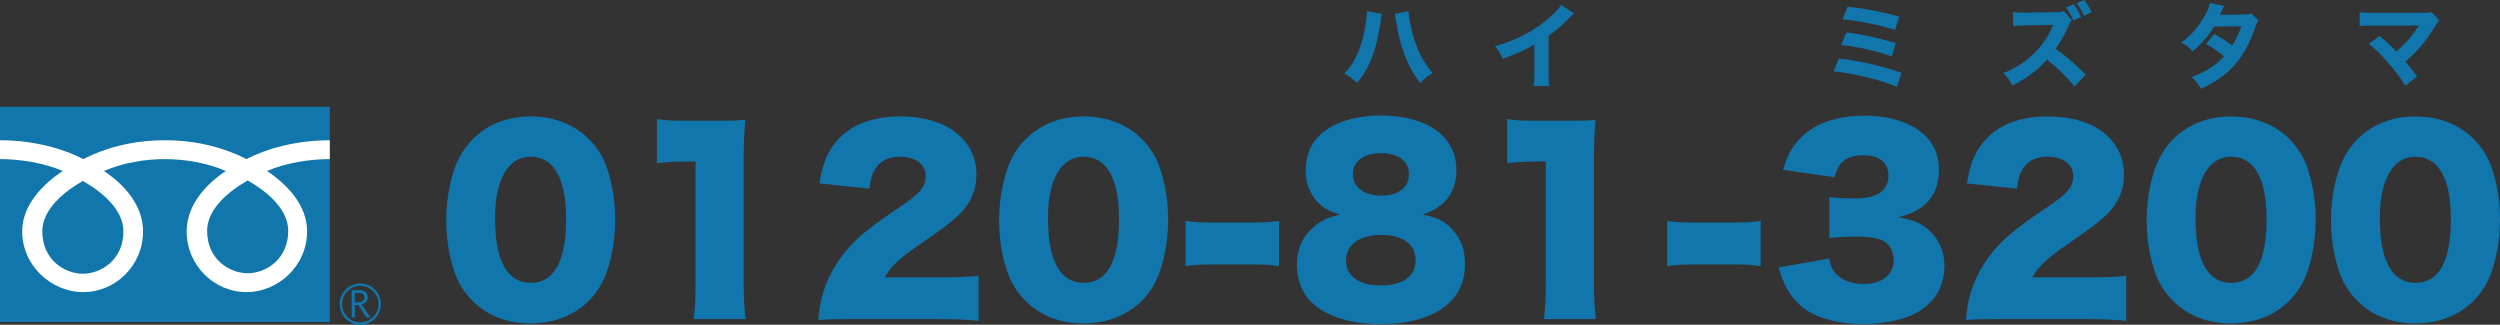
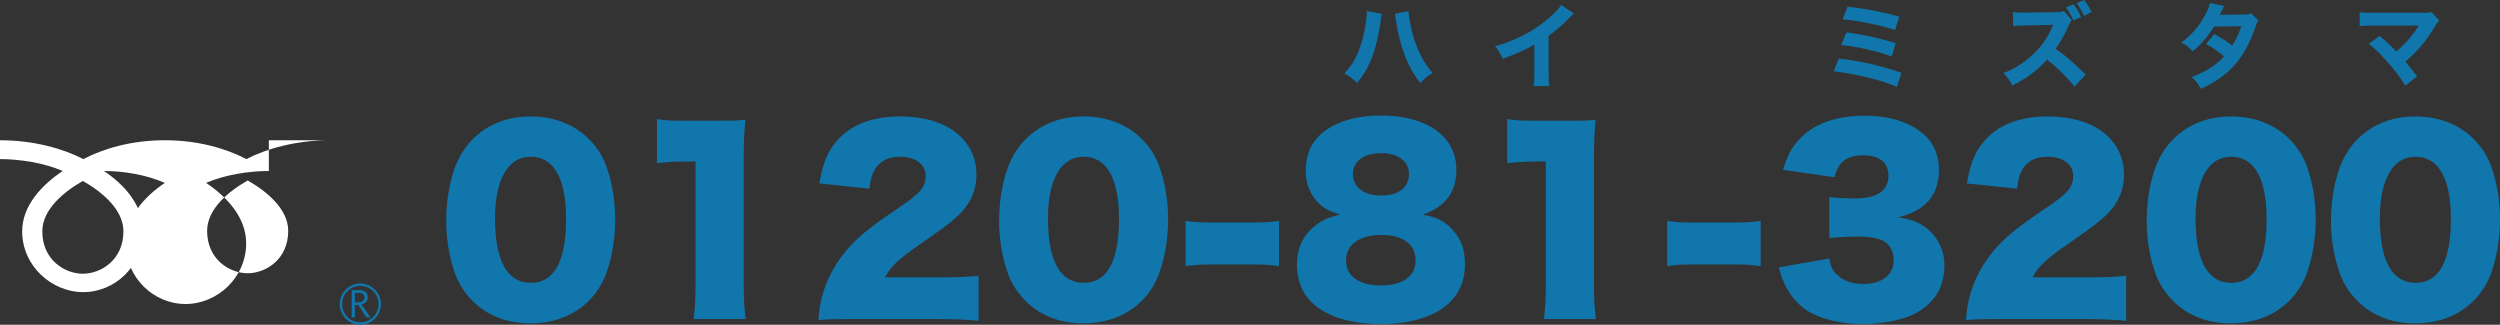
<svg xmlns="http://www.w3.org/2000/svg" version="1.1" id="レイヤー_1" x="0px" y="0px" width="377.467px" height="49.028px" viewBox="0 0 377.467 49.028" enable-background="new 0 0 377.467 49.028" xml:space="preserve">
  <rect x="0" y="0" width="377.467" height="49.028" fill="#333333" stroke="none" />
  <g>
    <path fill="#1176AC" d="M71.399,45.477c-1.188-1.188-2.088-2.556-2.628-3.995c-0.936-2.556-1.403-5.327-1.403-8.243   c0-3.779,0.899-7.703,2.268-9.971c2.195-3.672,5.939-5.688,10.475-5.688c3.491,0,6.551,1.188,8.747,3.348   c1.188,1.188,2.088,2.556,2.628,3.995c0.936,2.556,1.403,5.328,1.403,8.279c0,3.779-0.899,7.739-2.268,10.007   c-2.16,3.6-5.939,5.615-10.511,5.615C76.583,48.824,73.595,47.673,71.399,45.477z M74.747,32.95c0,6.443,1.836,9.755,5.399,9.755   c3.527,0,5.327-3.239,5.327-9.646c0-6.155-1.872-9.396-5.363-9.396C76.727,23.663,74.747,27.083,74.747,32.95z" />
    <path fill="#1176AC" d="M99.191,17.977c1.296,0.216,2.231,0.252,4.319,0.252h4.571c2.556,0,3.023,0,4.463-0.145   c-0.18,1.908-0.252,3.42-0.252,5.796v18.861c0,2.159,0.072,3.672,0.288,5.436h-7.847c0.216-1.656,0.288-3.348,0.288-5.436V24.384   h-1.44c-1.403,0-2.808,0.071-4.391,0.252V17.977z" />
    <path fill="#1176AC" d="M128.963,48.177c-3.239,0-4.067,0.036-5.399,0.144c0.145-1.764,0.324-2.844,0.756-4.247   c0.937-2.988,2.664-5.724,5.184-8.063c1.368-1.26,2.735-2.304,6.407-4.787c3.096-2.088,3.852-3.023,3.852-4.68   c0-1.728-1.548-2.88-3.852-2.88c-1.728,0-2.952,0.576-3.743,1.8c-0.505,0.792-0.721,1.512-0.9,3.024l-7.559-0.792   c0.539-3.132,1.188-4.716,2.627-6.407c2.052-2.412,5.327-3.708,9.539-3.708c4.859,0,8.567,1.62,10.367,4.535   c0.791,1.261,1.188,2.664,1.188,4.212c0,2.628-1.08,4.859-3.312,6.695c-1.188,1.044-1.548,1.296-5.22,3.852   c-3.132,2.159-4.463,3.419-5.291,5.003h8.387c2.7,0,4.355-0.071,5.76-0.252v6.805c-2.088-0.182-3.6-0.253-6.155-0.253H128.963z" />
    <path fill="#1176AC" d="M154.883,45.477c-1.188-1.188-2.088-2.556-2.628-3.995c-0.936-2.556-1.403-5.327-1.403-8.243   c0-3.779,0.899-7.703,2.268-9.971c2.195-3.672,5.939-5.688,10.475-5.688c3.491,0,6.551,1.188,8.747,3.348   c1.188,1.188,2.088,2.556,2.628,3.995c0.936,2.556,1.403,5.328,1.403,8.279c0,3.779-0.899,7.739-2.268,10.007   c-2.16,3.6-5.939,5.615-10.511,5.615C160.066,48.824,157.078,47.673,154.883,45.477z M158.23,32.95   c0,6.443,1.836,9.755,5.399,9.755c3.527,0,5.327-3.239,5.327-9.646c0-6.155-1.872-9.396-5.363-9.396   C160.21,23.663,158.23,27.083,158.23,32.95z" />
    <path fill="#1176AC" d="M179.003,33.348c1.116,0.179,2.124,0.251,3.492,0.251h7.127c1.368,0,2.376-0.072,3.491-0.251v6.838   c-1.188-0.18-2.159-0.252-3.491-0.252h-7.127c-1.332,0-2.304,0.072-3.492,0.252V33.348z" />
    <path fill="#1176AC" d="M219.608,35.038c1.115,1.332,1.583,2.844,1.583,4.933c0,2.267-0.827,4.318-2.375,5.758   c-2.196,2.088-5.867,3.204-10.367,3.204c-4.571,0-8.279-1.188-10.438-3.312c-1.439-1.404-2.196-3.384-2.196-5.65   c0-2.485,0.937-4.465,2.772-5.904c1.115-0.864,2.052-1.296,3.779-1.656c-1.8-0.576-2.628-1.008-3.491-1.979   c-1.116-1.188-1.729-2.809-1.729-4.608c0-1.872,0.504-3.491,1.476-4.716c1.908-2.339,5.472-3.671,9.863-3.671   c6.983,0,11.41,3.167,11.41,8.171c0,3.419-1.655,5.615-5.075,6.803C217.088,32.807,218.42,33.526,219.608,35.038z M203.229,39.357   c0,2.34,1.98,3.743,5.256,3.743c3.348,0,5.255-1.403,5.255-3.815c0-2.411-1.943-3.814-5.183-3.814   C205.246,35.471,203.229,36.946,203.229,39.357z M204.273,26.291c0,1.979,1.656,3.239,4.284,3.239c2.592,0,4.175-1.224,4.175-3.239   c0-1.943-1.619-3.167-4.211-3.167S204.273,24.348,204.273,26.291z" />
    <path fill="#1176AC" d="M227.566,17.977c1.296,0.216,2.231,0.252,4.319,0.252h4.571c2.556,0,3.024,0,4.464-0.145   c-0.18,1.908-0.252,3.42-0.252,5.796v18.861c0,2.159,0.072,3.672,0.288,5.436h-7.848c0.217-1.656,0.288-3.348,0.288-5.436V24.384   h-1.439c-1.404,0-2.808,0.071-4.392,0.252V17.977z" />
    <path fill="#1176AC" d="M251.723,33.348c1.116,0.179,2.124,0.251,3.491,0.251h7.127c1.368,0,2.376-0.072,3.492-0.251v6.838   c-1.188-0.18-2.16-0.252-3.492-0.252h-7.127c-1.331,0-2.304,0.072-3.491,0.252V33.348z" />
    <path fill="#1176AC" d="M276.202,39.033c0.216,1.189,0.432,1.692,1.008,2.304c0.972,1.009,2.411,1.548,4.139,1.548   c2.808,0,4.572-1.403,4.572-3.6c0-1.476-0.721-2.627-1.944-3.096c-0.828-0.287-1.943-0.467-3.348-0.467   c-1.403,0-3.023,0.071-4.427,0.215v-6.19c1.224,0.144,2.411,0.216,3.815,0.216c3.419,0,5.111-1.152,5.111-3.456   c0-1.943-1.368-3.06-3.744-3.06c-2.556,0-3.852,1.008-4.392,3.312l-7.774-1.115c0.684-2.232,1.26-3.312,2.411-4.571   c2.196-2.376,5.508-3.6,9.899-3.6c3.923,0,7.163,1.079,9.215,3.06c1.331,1.331,2.016,3.06,2.016,5.111   c0,3.815-2.052,6.19-6.191,7.163c2.195,0.323,3.384,0.827,4.644,1.907c1.512,1.368,2.376,3.24,2.376,5.327   c0,1.836-0.504,3.528-1.44,4.788c-0.792,1.079-2.052,2.088-3.384,2.699c-1.871,0.864-4.787,1.404-7.486,1.404   c-3.24,0-6.479-0.756-8.388-2.016c-1.655-1.08-2.915-2.664-3.707-4.644c-0.216-0.504-0.36-0.973-0.612-1.908L276.202,39.033z" />
    <path fill="#1176AC" d="M302.23,48.177c-3.24,0-4.068,0.036-5.399,0.144c0.144-1.764,0.323-2.844,0.756-4.247   c0.936-2.988,2.663-5.724,5.183-8.063c1.368-1.26,2.736-2.304,6.407-4.787c3.096-2.088,3.852-3.023,3.852-4.68   c0-1.728-1.548-2.88-3.852-2.88c-1.728,0-2.951,0.576-3.743,1.8c-0.504,0.792-0.72,1.512-0.899,3.024l-7.56-0.792   c0.54-3.132,1.188-4.716,2.628-6.407c2.052-2.412,5.327-3.708,9.539-3.708c4.859,0,8.566,1.62,10.366,4.535   c0.792,1.261,1.188,2.664,1.188,4.212c0,2.628-1.079,4.859-3.312,6.695c-1.188,1.044-1.548,1.296-5.219,3.852   c-3.132,2.159-4.464,3.419-5.292,5.003h8.388c2.699,0,4.355-0.071,5.759-0.252v6.805c-2.088-0.182-3.6-0.253-6.155-0.253H302.23z" />
    <path fill="#1176AC" d="M328.149,45.477c-1.188-1.188-2.087-2.556-2.627-3.995c-0.937-2.556-1.404-5.327-1.404-8.243   c0-3.779,0.9-7.703,2.268-9.971c2.196-3.672,5.939-5.688,10.475-5.688c3.492,0,6.552,1.188,8.747,3.348   c1.188,1.188,2.088,2.556,2.628,3.995c0.936,2.556,1.404,5.328,1.404,8.279c0,3.779-0.9,7.739-2.269,10.007   c-2.159,3.6-5.938,5.615-10.511,5.615C333.333,48.824,330.346,47.673,328.149,45.477z M331.497,32.95   c0,6.443,1.836,9.755,5.399,9.755c3.528,0,5.328-3.239,5.328-9.646c0-6.155-1.872-9.396-5.364-9.396   C333.478,23.663,331.497,27.083,331.497,32.95z" />
    <path fill="#1176AC" d="M355.978,45.477c-1.188-1.188-2.088-2.556-2.628-3.995c-0.936-2.556-1.403-5.327-1.403-8.243   c0-3.779,0.899-7.703,2.268-9.971c2.195-3.672,5.939-5.688,10.475-5.688c3.491,0,6.551,1.188,8.747,3.348   c1.188,1.188,2.088,2.556,2.628,3.995c0.936,2.556,1.403,5.328,1.403,8.279c0,3.779-0.899,7.739-2.268,10.007   c-2.16,3.6-5.939,5.615-10.511,5.615C361.161,48.824,358.173,47.673,355.978,45.477z M359.325,32.95   c0,6.443,1.836,9.755,5.399,9.755c3.527,0,5.327-3.239,5.327-9.646c0-6.155-1.872-9.396-5.363-9.396   C361.305,23.663,359.325,27.083,359.325,32.95z" />
  </g>
  <g>
    <path fill="#1176AC" d="M208.635,2.087c-0.056,0.238-0.056,0.238-0.183,1.163c-0.293,2.017-0.602,3.376-1.064,4.749   c-0.615,1.82-1.303,3.081-2.479,4.524c-0.729-0.701-1.009-0.911-1.92-1.428c0.967-1.052,1.485-1.837,2.004-3.055   c0.602-1.401,1.022-3.026,1.26-4.791c0.084-0.603,0.113-1.036,0.113-1.415c0-0.027,0-0.084,0-0.153L208.635,2.087z M212.655,1.682   c0.056,0.798,0.238,1.82,0.561,3.138c0.322,1.344,0.854,2.745,1.471,3.88c0.447,0.826,0.854,1.414,1.625,2.325   c-0.869,0.532-1.163,0.771-1.863,1.513c-1.078-1.387-1.751-2.592-2.396-4.328c-0.589-1.541-1.022-3.334-1.274-5.07   c-0.07-0.562-0.127-0.855-0.182-1.065L212.655,1.682z" />
    <path fill="#1176AC" d="M237.632,2.045c-0.293,0.253-0.322,0.28-0.531,0.505c-1.064,1.106-2.13,2.031-3.278,2.857v5.519   c0,1.121,0.015,1.598,0.069,2.073h-2.311c0.07-0.532,0.084-0.882,0.084-2.031V6.71c-1.457,0.868-2.256,1.232-4.791,2.171   c-0.377-0.867-0.546-1.148-1.135-1.905c2.83-0.784,5.17-1.933,7.383-3.642c1.232-0.952,2.171-1.891,2.592-2.592L237.632,2.045z" />
  </g>
  <g>
    <path fill="#1176AC" d="M277.638,8.839c3.418,0.406,6.107,1.022,9.456,2.144l-0.687,2.129c-1.541-0.658-2.871-1.064-5.07-1.569   c-1.737-0.392-2.9-0.588-4.482-0.784L277.638,8.839z M278.759,4.903c2.256,0.252,4.623,0.756,7.48,1.61l-0.617,2.031   c-1.12-0.447-2.101-0.729-3.949-1.148c-1.191-0.267-2.115-0.421-3.656-0.603L278.759,4.903z M278.955,1.009   c2.899,0.322,4.511,0.63,7.816,1.499l-0.645,2.017c-2.535-0.798-5.351-1.372-7.914-1.61L278.955,1.009z" />
    <path fill="#1176AC" d="M313.218,13.069c-1.191-1.484-2.592-2.857-4.16-4.076c-1.247,1.484-3.096,2.871-5.225,3.922   c-0.463-0.896-0.659-1.162-1.346-1.877c1.232-0.49,2.06-0.938,3.109-1.694c1.541-1.121,2.773-2.479,3.67-4.063   c0.183-0.309,0.421-0.813,0.743-1.527l-4.091,0.084c-1.162,0.015-1.428,0.042-1.961,0.112l-0.027-2.129   c0.447,0.07,0.84,0.084,1.723,0.084c0.042,0,0.154,0,0.252,0l4.539-0.07c0.77-0.014,0.826-0.027,1.176-0.182l1.205,1.401   c-0.196,0.195-0.295,0.377-0.477,0.783c-0.546,1.303-1.219,2.479-1.988,3.53c1.807,1.289,2.156,1.597,4.552,3.896L313.218,13.069z    M313.091,0.658c0.519,0.688,0.799,1.177,1.121,1.919l-1.162,0.505c-0.309-0.729-0.604-1.232-1.121-1.961L313.091,0.658z    M314.675,0c0.504,0.645,0.798,1.121,1.12,1.835l-1.149,0.547c-0.336-0.743-0.63-1.261-1.105-1.905L314.675,0z" />
    <path fill="#1176AC" d="M335.825,0.911c-0.141,0.237-0.182,0.308-0.364,0.714c-0.126,0.252-0.168,0.351-0.308,0.603l3.697-0.028   c0.49-0.014,0.729-0.042,1.051-0.182l1.093,1.078c-0.196,0.225-0.21,0.252-0.448,0.953c-0.924,2.703-2.003,4.594-3.488,6.135   c-1.232,1.274-2.76,2.312-4.748,3.222c-0.477-0.84-0.715-1.135-1.387-1.765c1.162-0.461,1.849-0.799,2.676-1.303   c0.938-0.603,1.512-1.064,2.213-1.821c-0.953-0.798-1.695-1.303-2.746-1.877l1.275-1.499c1.232,0.687,1.891,1.121,2.689,1.737   c0.602-0.925,1.022-1.821,1.373-2.913l-4.105,0.042c-0.854,1.4-1.834,2.549-3.234,3.755c-0.575-0.646-0.855-0.855-1.695-1.332   c1.597-1.247,2.633-2.423,3.502-4.021c0.406-0.742,0.672-1.387,0.813-1.961L335.825,0.911z" />
    <path fill="#1176AC" d="M358.405,3.866c-1.107,0-1.514,0.014-2.13,0.07V1.835c0.589,0.084,1.079,0.099,2.171,0.099h7.621   c0.518,0,0.742-0.028,1.064-0.126l1.148,1.288c-0.211,0.225-0.295,0.336-0.617,0.869c-1.344,2.227-2.703,3.838-4.482,5.337   c0.645,0.756,0.995,1.204,1.766,2.227l-1.779,1.401c-0.813-1.317-1.541-2.27-2.703-3.586c-1.106-1.246-1.793-1.92-2.801-2.746   l1.624-1.162c1.079,0.882,1.863,1.61,2.521,2.339c0.911-0.799,1.653-1.554,2.325-2.381c0.406-0.505,0.672-0.896,0.953-1.373   c0.084-0.141,0.084-0.141,0.098-0.168L358.405,3.866z" />
  </g>
  <g>
    <g>
      <g>
        <g>
          <g>
            <g>
-               <rect x="-0.002" y="16.12" fill="#1176AC" width="49.801" height="32.499" />
-             </g>
+               </g>
          </g>
        </g>
        <g>
          <g>
            <g>
              <path fill="#1176AC" d="M51.293,45.915c0,1.714,1.394,3.113,3.111,3.113c1.716,0,3.113-1.399,3.113-3.113        c0-1.718-1.397-3.11-3.113-3.11C52.687,42.805,51.293,44.197,51.293,45.915 M51.654,45.916c0-1.517,1.233-2.753,2.75-2.753        c1.515,0,2.752,1.236,2.752,2.753c0,1.516-1.233,2.75-2.752,2.75C52.888,48.666,51.654,47.432,51.654,45.916z" />
            </g>
          </g>
        </g>
        <path fill="#1176AC" d="M55.919,47.93h-0.597l-1.208-1.869h-0.53v1.869h-0.479v-4.113h1.164c0.391,0,0.698,0.095,0.926,0.284     c0.226,0.189,0.34,0.454,0.34,0.792c0,0.25-0.082,0.475-0.247,0.671c-0.167,0.192-0.396,0.325-0.684,0.396L55.919,47.93      M53.584,45.646h0.603c0.254,0,0.459-0.069,0.617-0.206c0.156-0.138,0.235-0.309,0.235-0.519c0-0.459-0.28-0.688-0.84-0.688     h-0.615V45.646z" />
      </g>
      <g>
        <g>
          <g>
            <g>
              <g>
                <g>
                  <g>
-                     <path fill="#FFFFFF" d="M12.512,41.329c-2.731,0-6.124-2.087-6.124-6.396c0-3.344,3.312-6.015,6.124-7.612           c2.811,1.598,6.122,4.269,6.122,7.612C18.634,39.242,15.244,41.329,12.512,41.329 M31.274,34.86           c0-3.345,3.311-6.015,6.122-7.613c2.813,1.599,6.121,4.269,6.121,7.613c0,4.306-3.388,6.396-6.121,6.396           C34.665,41.256,31.274,39.166,31.274,34.86 M49.792,21.176c-5.061,0-9.545,1.263-12.59,2.845           c-3.045-1.582-7.252-2.845-12.31-2.845c-5.062,0-9.267,1.263-12.312,2.845C9.536,22.438,5.058,21.176,0,21.176v2.846           c2.99,0,6.619,0.56,9.469,1.796c-3.077,2.059-6.121,5.177-6.121,9.112c0,5.202,4.43,9.176,9.233,9.176           c4.803,0,9.018-3.974,9.018-9.176c0-3.936-2.827-7.054-5.905-9.112c2.848-1.236,6.207-1.796,9.199-1.796           c2.991,0,6.35,0.56,9.198,1.796c-3.077,2.059-5.905,5.177-5.905,9.112c0,5.202,4.214,9.176,9.017,9.176           c4.804,0,9.165-3.974,9.165-9.176c0-3.936-2.975-7.054-6.053-9.112c2.85-1.236,6.486-1.796,9.478-1.796V21.176z" />
+                     <path fill="#FFFFFF" d="M12.512,41.329c-2.731,0-6.124-2.087-6.124-6.396c0-3.344,3.312-6.015,6.124-7.612           c2.811,1.598,6.122,4.269,6.122,7.612C18.634,39.242,15.244,41.329,12.512,41.329 M31.274,34.86           c0-3.345,3.311-6.015,6.122-7.613c2.813,1.599,6.121,4.269,6.121,7.613c0,4.306-3.388,6.396-6.121,6.396           C34.665,41.256,31.274,39.166,31.274,34.86 M49.792,21.176c-5.061,0-9.545,1.263-12.59,2.845           c-3.045-1.582-7.252-2.845-12.31-2.845c-5.062,0-9.267,1.263-12.312,2.845C9.536,22.438,5.058,21.176,0,21.176v2.846           c2.99,0,6.619,0.56,9.469,1.796c-3.077,2.059-6.121,5.177-6.121,9.112c0,5.202,4.43,9.176,9.233,9.176           c4.803,0,9.018-3.974,9.018-9.176c0-3.936-2.827-7.054-5.905-9.112c2.991,0,6.35,0.56,9.198,1.796c-3.077,2.059-5.905,5.177-5.905,9.112c0,5.202,4.214,9.176,9.017,9.176           c4.804,0,9.165-3.974,9.165-9.176c0-3.936-2.975-7.054-6.053-9.112c2.85-1.236,6.486-1.796,9.478-1.796V21.176z" />
                  </g>
                </g>
              </g>
            </g>
          </g>
        </g>
      </g>
    </g>
  </g>
</svg>